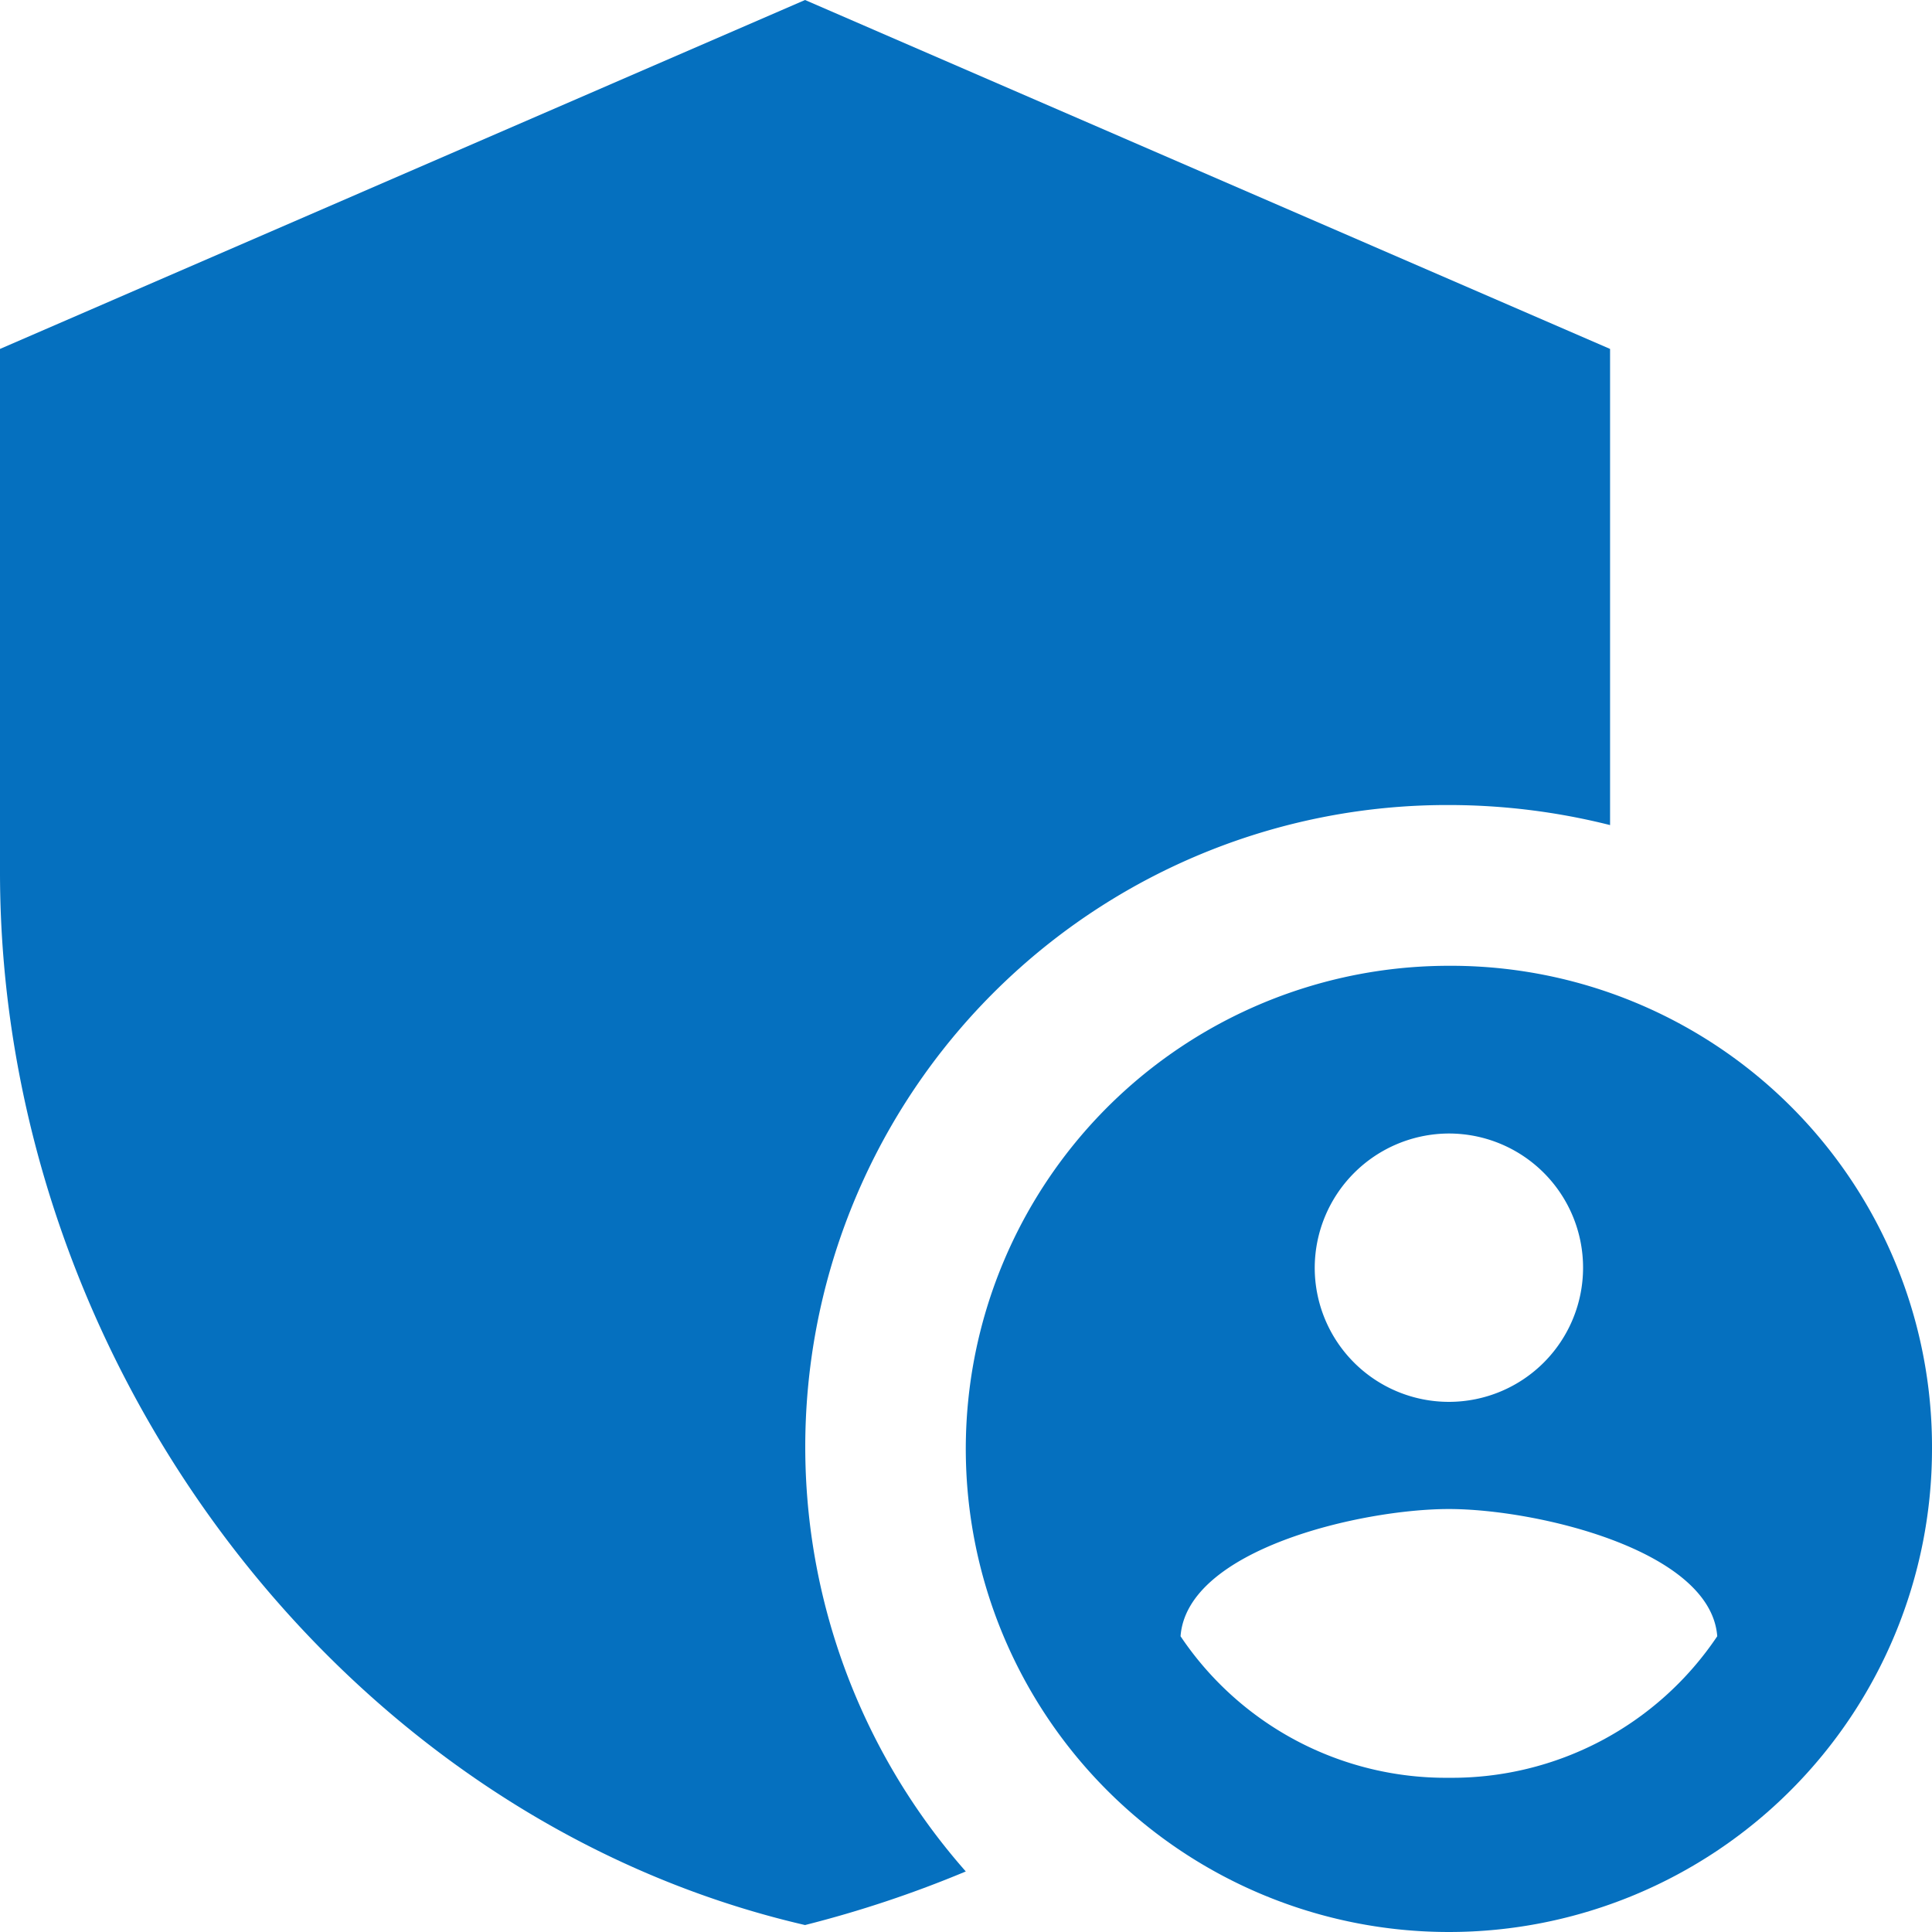
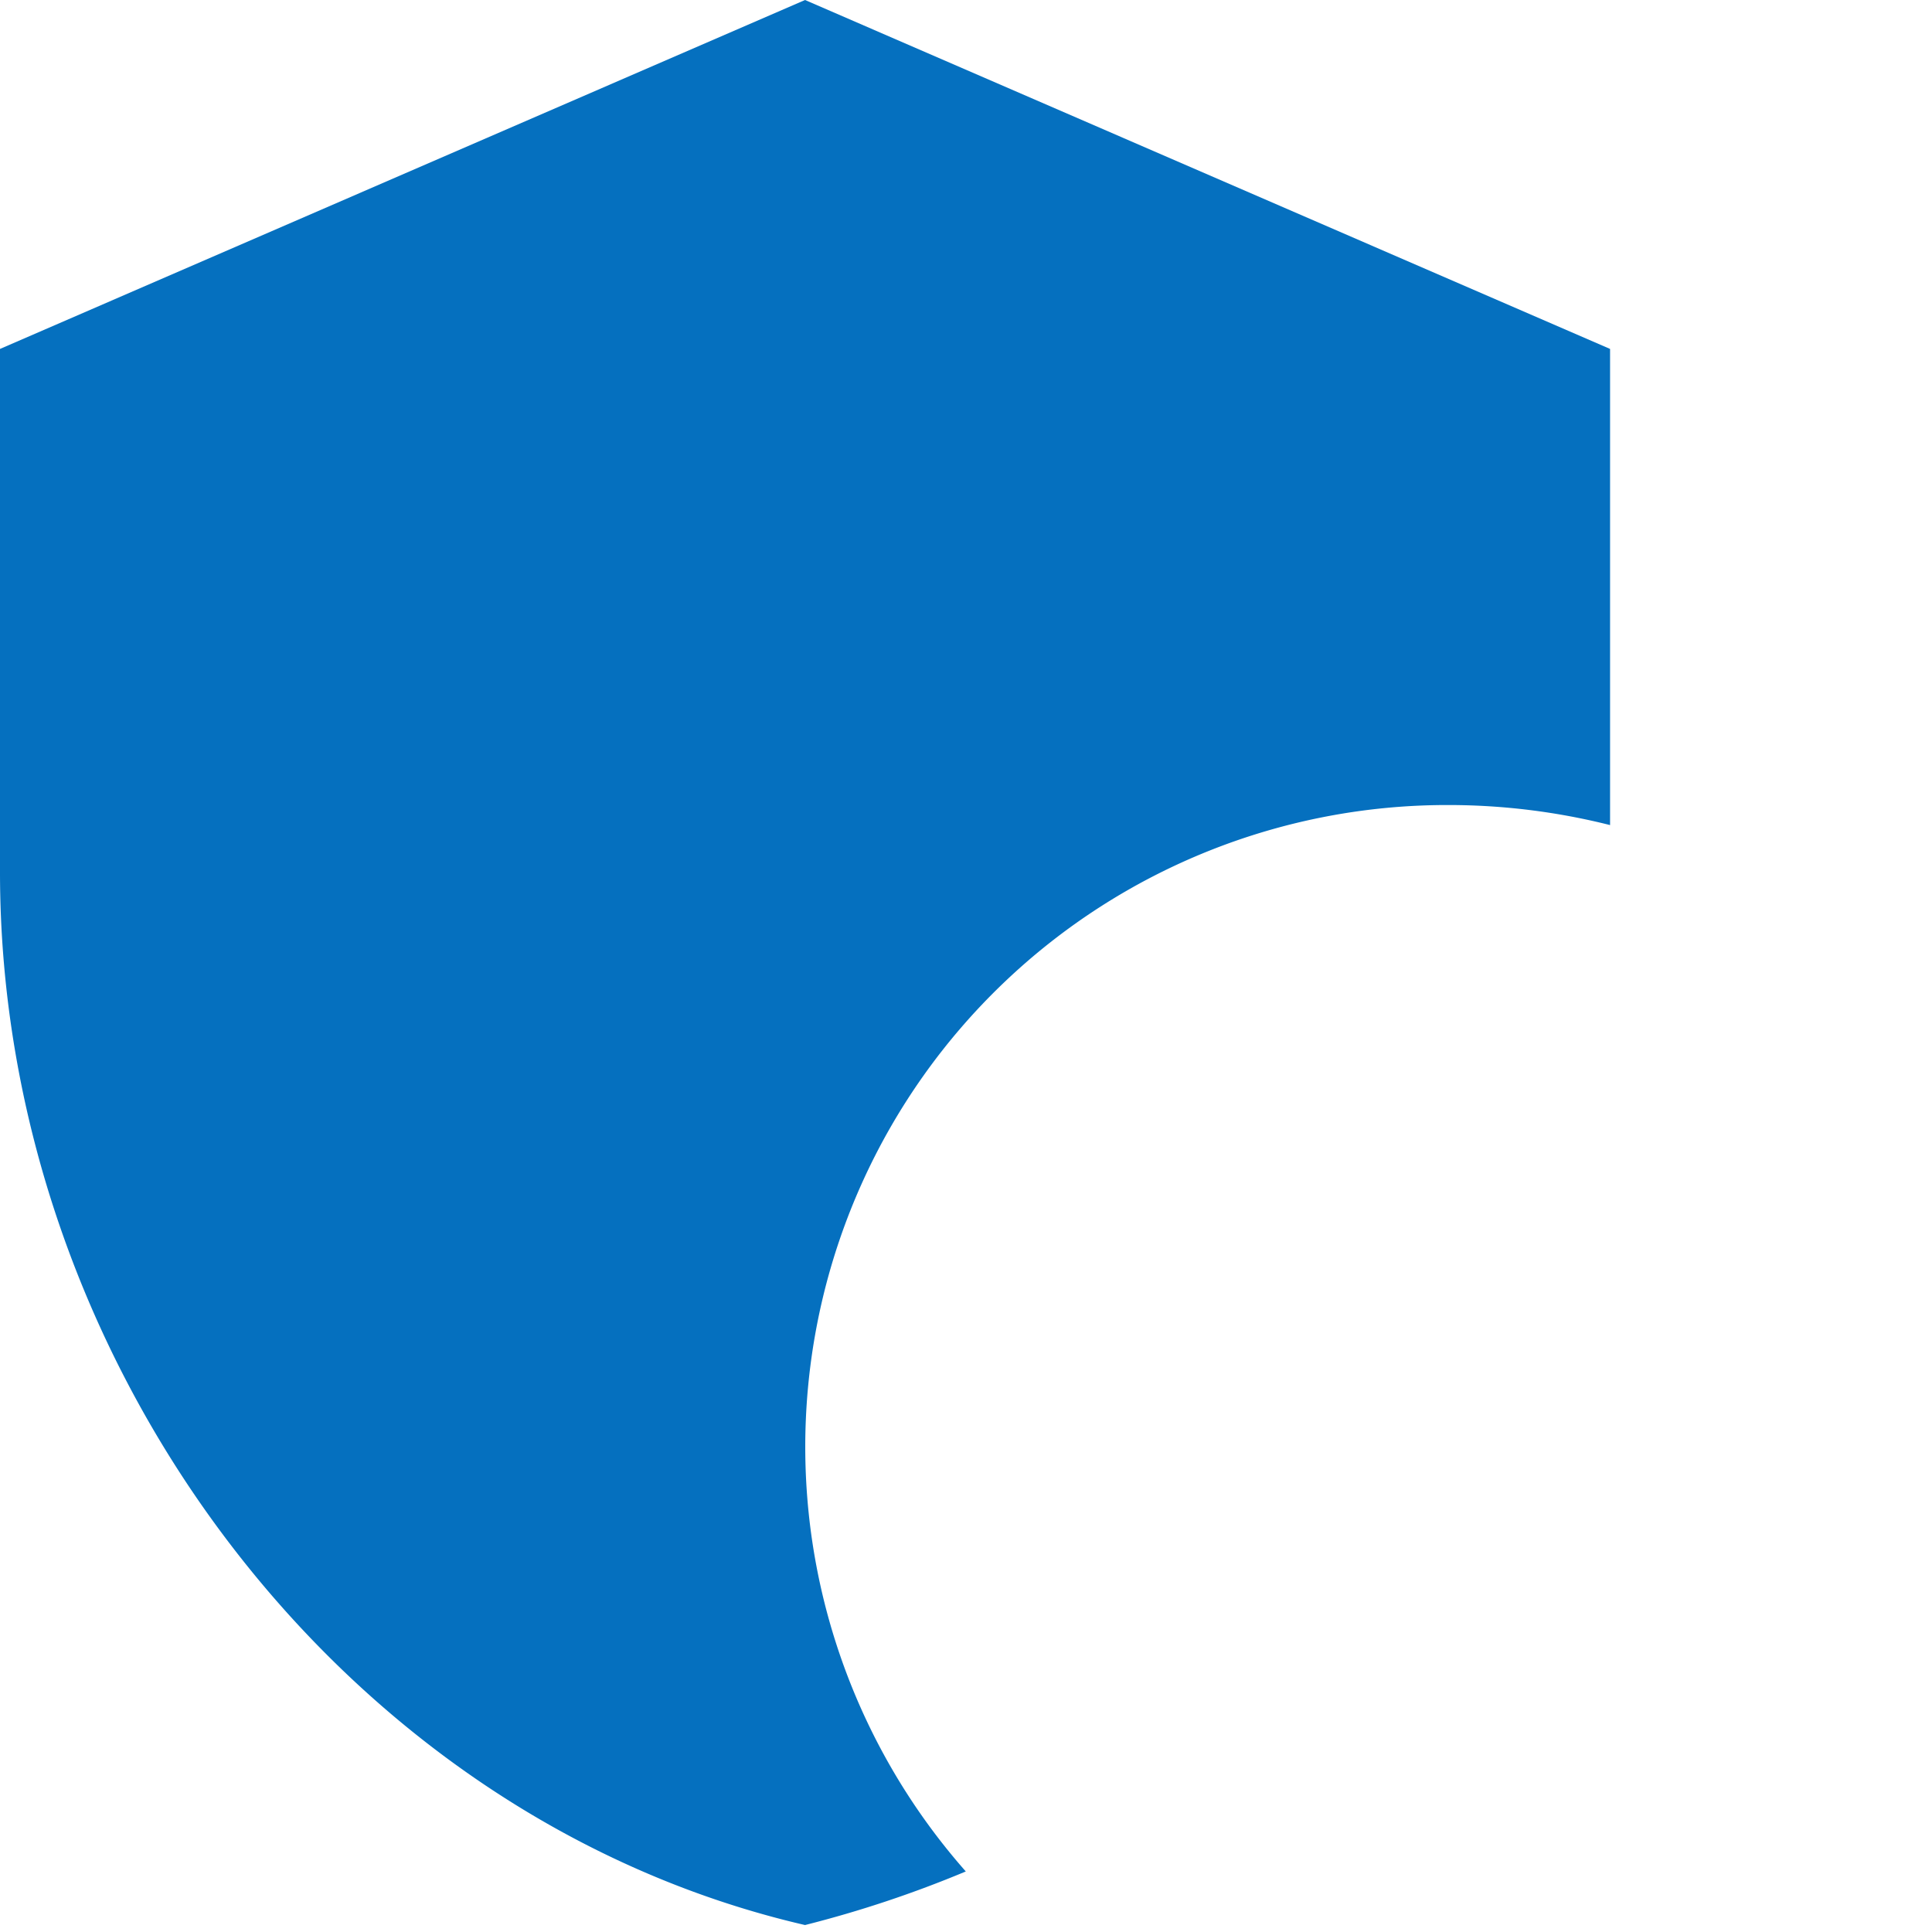
<svg xmlns="http://www.w3.org/2000/svg" viewBox="0 0 47.23 47.23">
  <defs>
    <style>.cls-1{fill:#0570bf;}</style>
  </defs>
  <g id="Layer_2" data-name="Layer 2">
    <g id="Layer_1-2" data-name="Layer 1">
      <path class="cls-1" d="M35.42,19.68a16.17,16.17,0,0,1,3.94.49V8.53L19.68,0,0,8.53V21.32c0,12,8.36,23.12,19.68,25.74a27.86,27.86,0,0,0,3.93-1.31A15.69,15.69,0,0,1,35.42,19.68Z" />
-       <path class="cls-1" d="M35.42,23.61A11.81,11.81,0,1,0,47.23,35.42,11.76,11.76,0,0,0,35.42,23.61Zm0,4.1A3.28,3.28,0,1,1,32.14,31,3.29,3.29,0,0,1,35.42,27.71Zm0,15.75A7.81,7.81,0,0,1,28.86,40c.16-2.13,4.43-3.11,6.56-3.11s6.4,1,6.56,3.11A7.81,7.81,0,0,1,35.42,43.46Z" />
    </g>
  </g>
</svg>